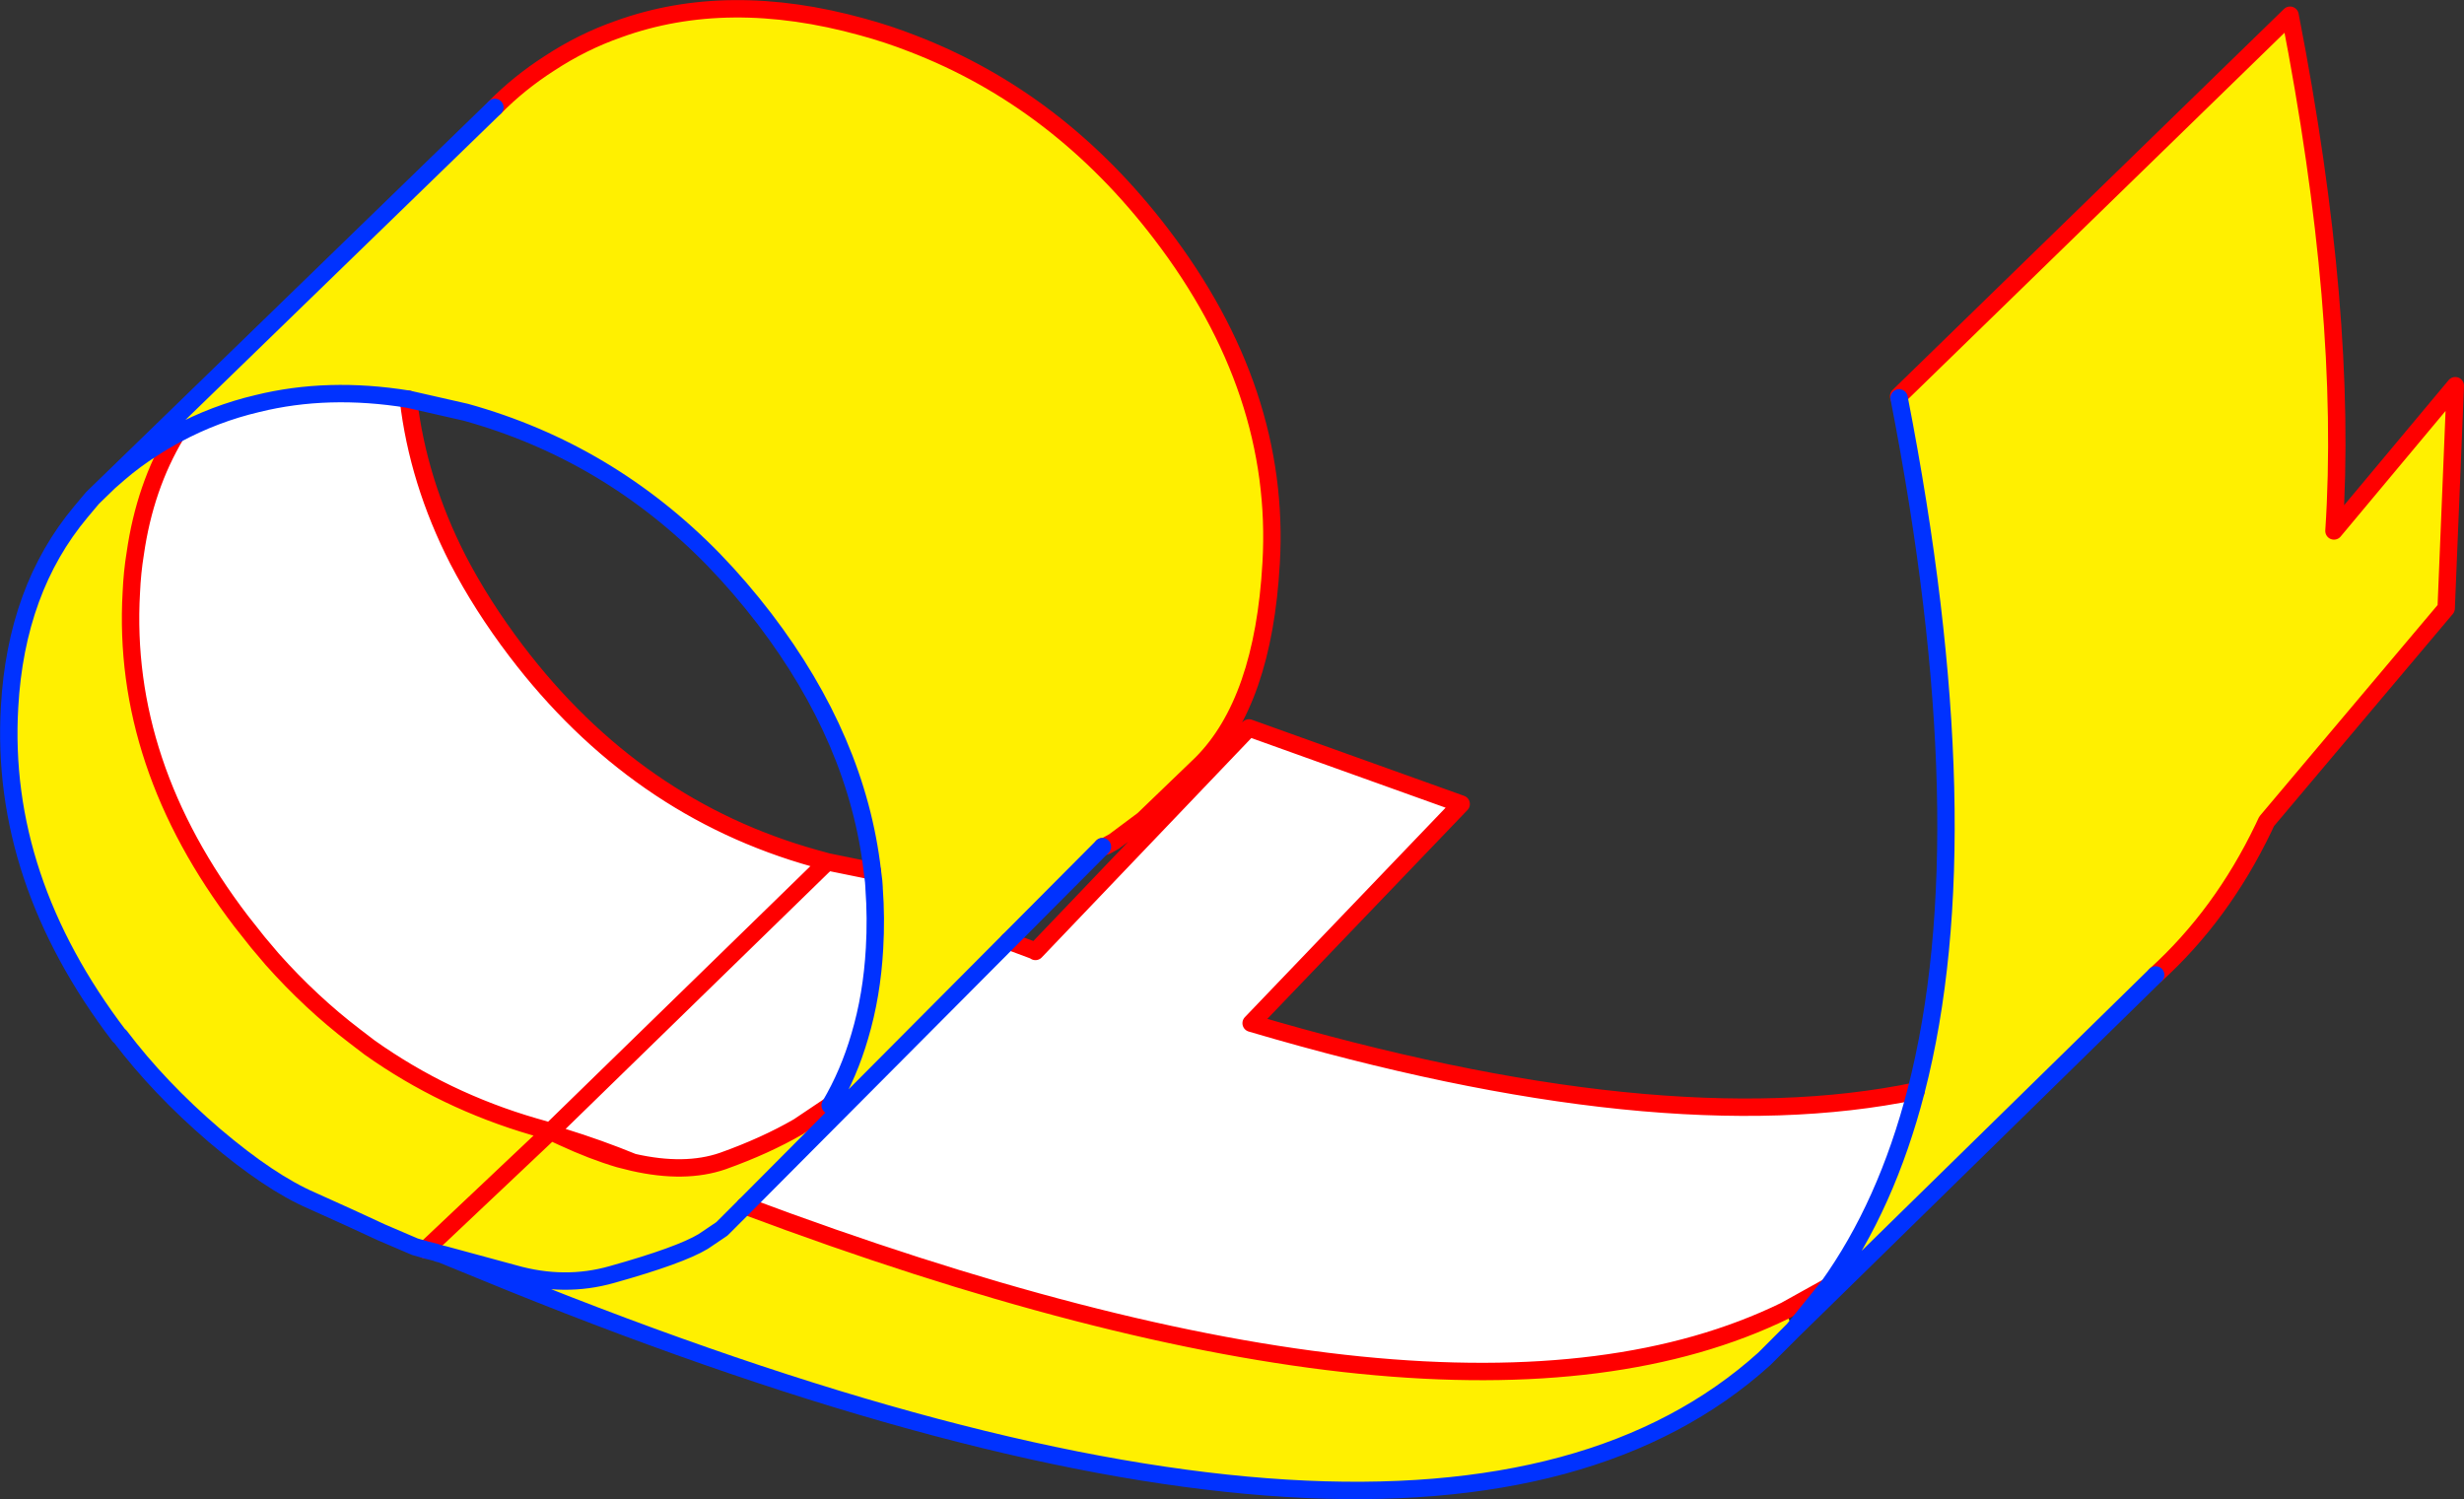
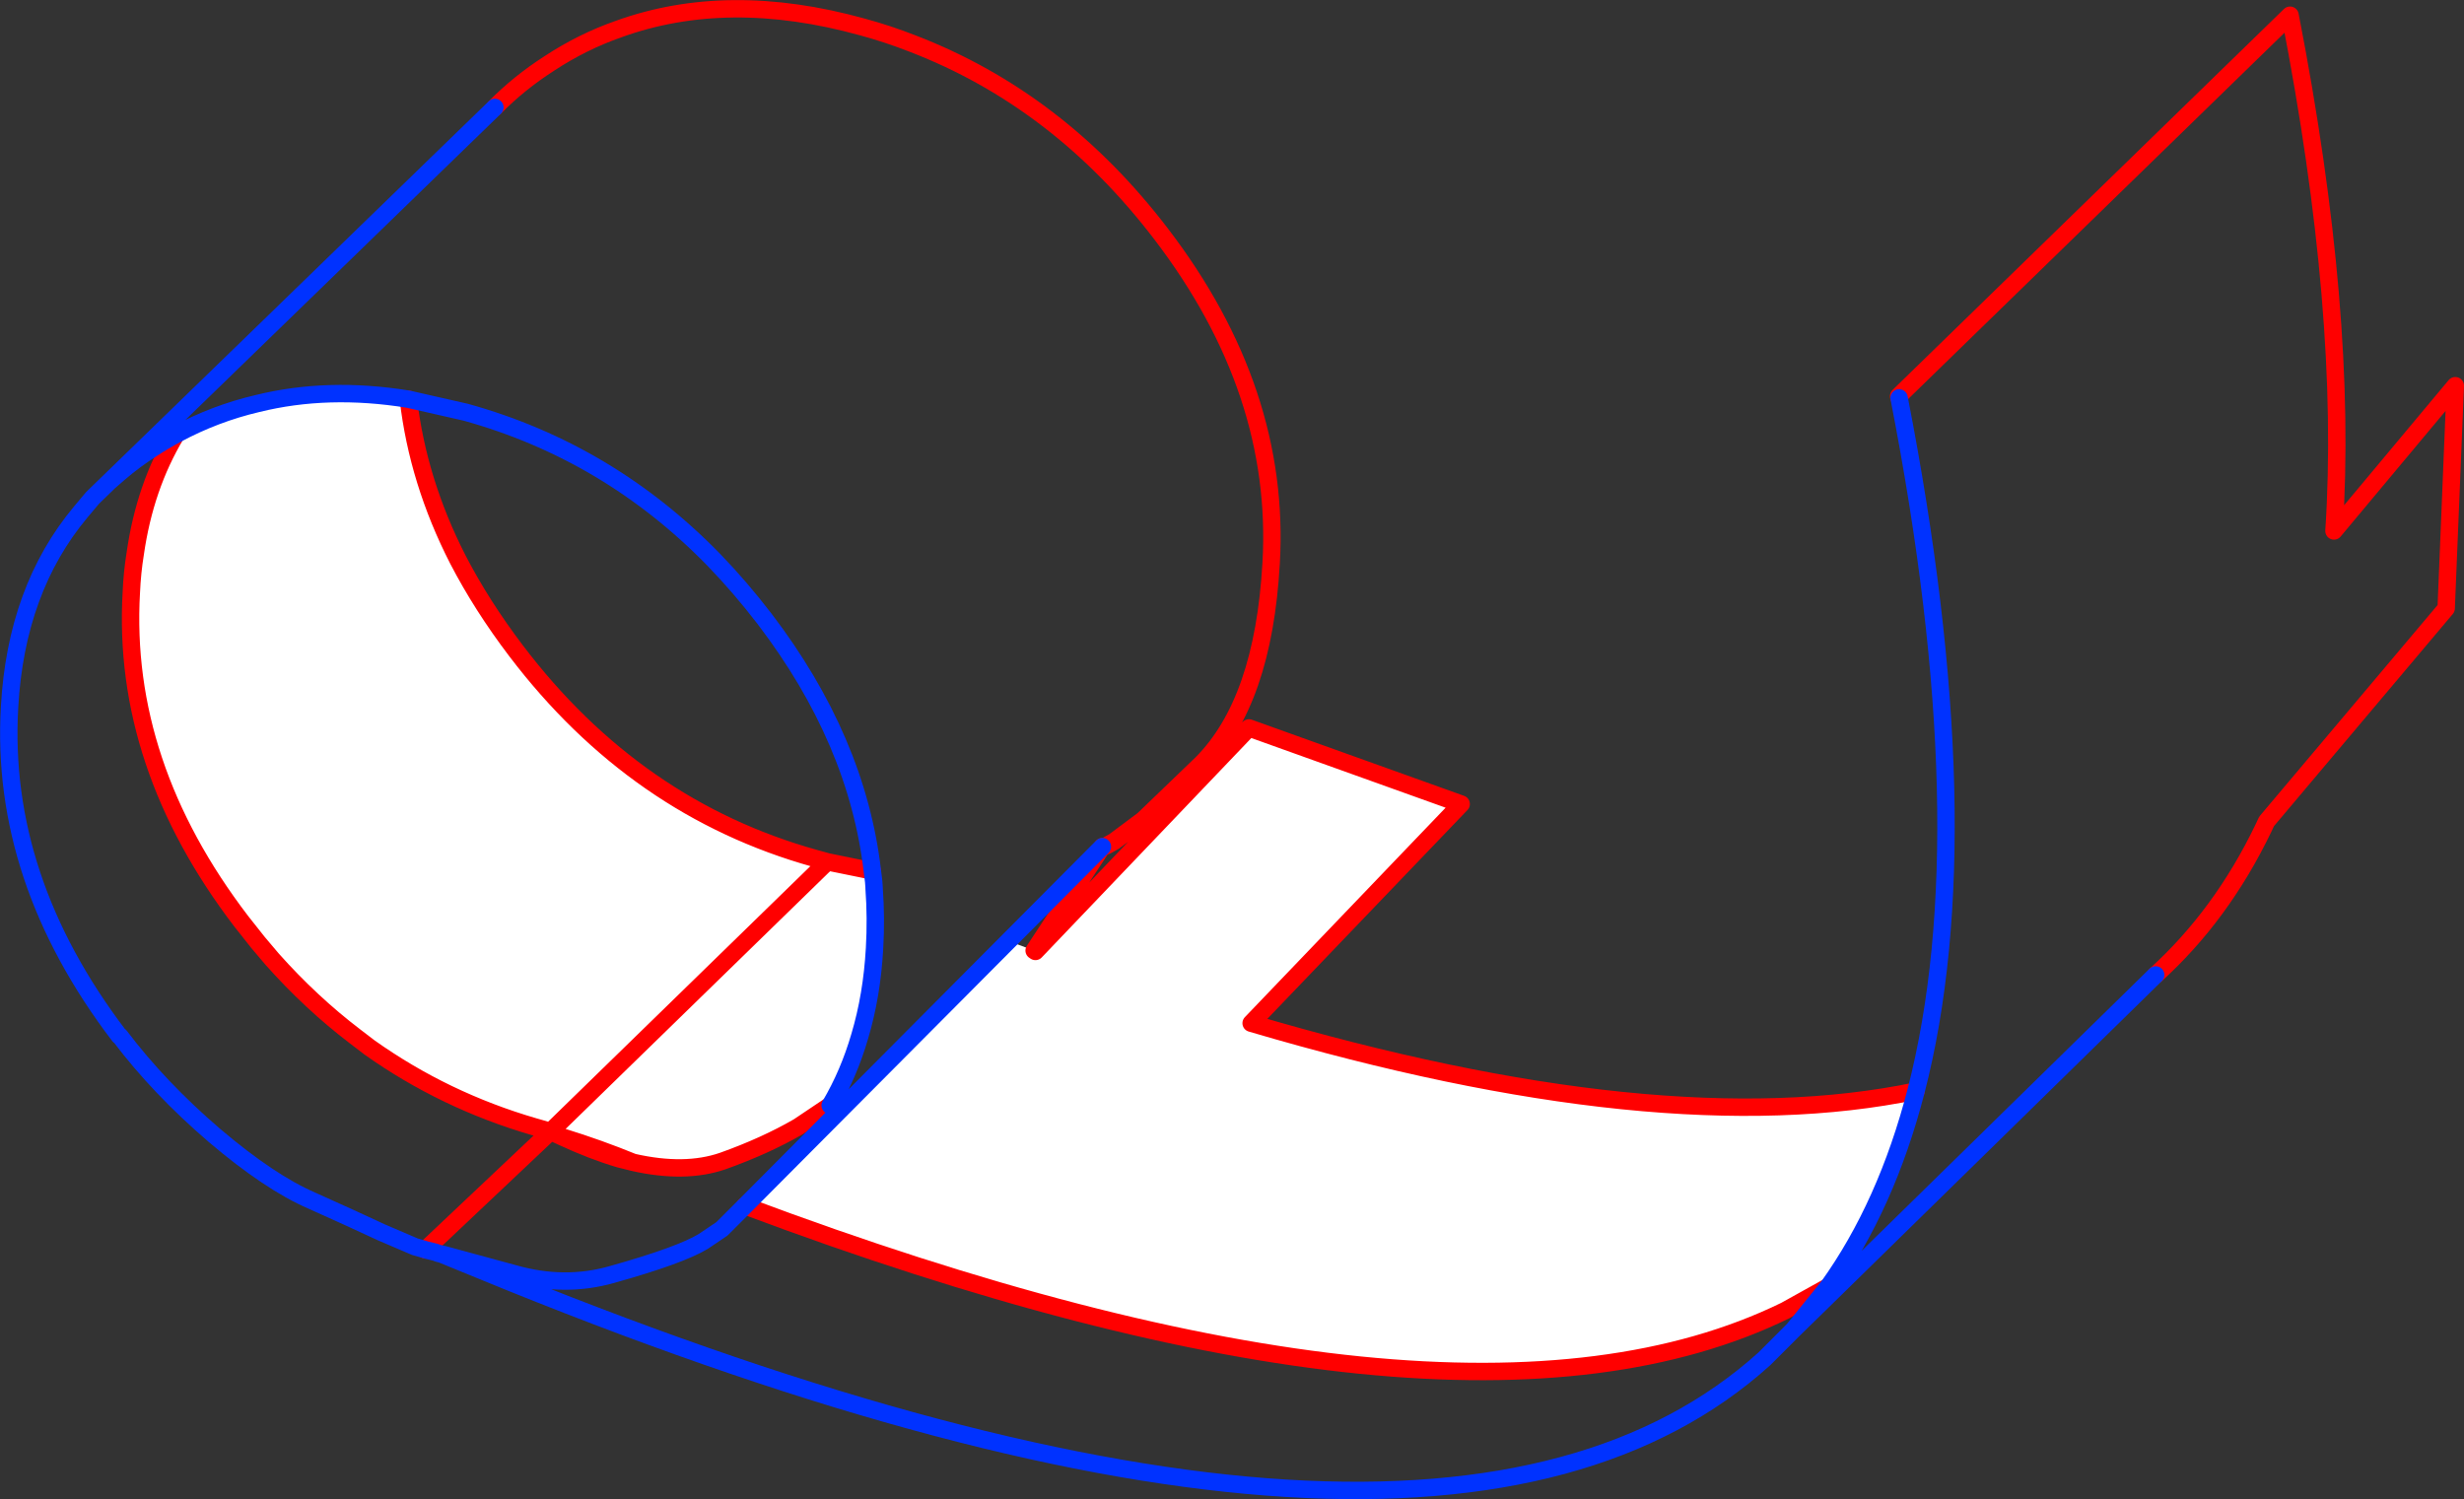
<svg xmlns="http://www.w3.org/2000/svg" height="172.4px" width="283.3px">
  <rect width="100%" height="100%" fill="#333333" stroke="none" />
  <g transform="matrix(1.0, 0.0, 0.0, 1.0, -327.9, -230.85)">
-     <path d="M384.8 243.2 Q387.55 240.4 391.05 238.15 394.85 235.65 399.0 234.2 411.55 229.65 427.05 233.95 430.0 234.75 432.8 235.85 449.6 242.3 461.4 257.75 475.2 275.8 474.05 295.6 473.15 311.55 466.05 318.65 L459.35 325.1 456.0 327.6 455.55 327.85 Q454.8 328.3 454.65 328.2 L443.85 339.05 413.55 369.5 Q495.15 400.1 533.15 381.55 L534.1 383.75 530.75 387.1 Q492.9 421.25 386.6 378.3 L387.0 377.3 Q392.8 378.95 398.25 377.4 406.1 375.2 408.75 373.6 L410.9 372.15 411.8 371.25 413.55 369.5 411.8 371.25 410.9 372.15 408.75 373.6 Q406.1 375.2 398.25 377.4 392.8 378.95 387.0 377.3 L378.9 375.1 378.65 375.05 378.25 374.95 378.0 374.85 376.8 374.55 376.65 374.5 375.6 374.2 371.75 372.55 Q368.55 371.05 363.75 368.9 358.9 366.8 352.55 361.4 346.2 355.95 341.7 350.0 L341.65 349.95 341.6 349.95 Q327.85 331.9 329.0 312.15 329.75 298.6 337.2 289.7 L338.5 288.15 338.75 287.9 340.45 286.25 341.6 285.25 Q343.4 283.7 345.45 282.4 346.75 281.55 348.15 280.8 L347.15 279.75 384.8 243.2 M548.2 356.3 Q555.95 326.3 546.25 276.6 L546.2 276.4 591.2 232.6 Q597.9 266.95 596.25 291.9 L610.2 275.2 609.15 300.8 588.5 325.3 588.15 326.05 Q583.35 336.05 575.75 342.95 L538.6 379.35 538.1 378.8 Q544.8 369.45 548.2 356.3 M374.85 276.75 Q365.6 275.25 357.5 277.25 352.6 278.4 348.15 280.8 344.55 286.8 343.45 294.5 343.1 296.65 343.0 298.95 341.85 318.75 355.65 336.8 L357.55 339.2 359.2 341.15 Q363.65 346.15 368.7 350.0 L370.4 351.3 Q379.0 357.4 389.3 360.4 L390.0 360.6 391.2 360.95 391.95 361.3 392.6 361.6 Q396.05 363.2 399.1 364.1 L400.7 364.5 Q406.65 365.85 411.0 364.35 415.9 362.6 419.7 360.4 L423.35 357.95 Q425.5 354.3 426.75 350.0 428.15 345.3 428.45 339.9 428.65 336.4 428.4 333.0 L428.4 332.9 428.35 332.2 428.2 331.0 Q426.45 315.95 415.8 302.0 413.0 298.35 409.95 295.2 397.85 282.8 381.45 278.25 L374.85 276.75 M376.8 374.55 L391.2 360.95 376.8 374.55" fill="#fff000" fill-rule="evenodd" stroke="none" />
    <path d="M443.85 339.05 L446.8 340.15 446.95 340.25 471.5 314.55 495.9 323.3 471.75 348.5 Q518.85 362.4 548.2 356.3 544.8 369.45 538.1 378.8 L533.15 381.55 Q495.15 400.1 413.55 369.5 L443.85 339.05 M348.15 280.8 Q352.6 278.4 357.5 277.25 365.6 275.25 374.85 276.75 375.95 286.2 380.55 295.2 383.3 300.5 387.25 305.7 401.0 323.8 421.6 329.55 L422.5 330.45 423.05 329.95 428.2 331.0 428.35 332.2 428.4 332.9 428.4 333.0 Q428.65 336.4 428.45 339.9 428.15 345.3 426.75 350.0 425.5 354.3 423.35 357.95 L419.7 360.4 Q415.9 362.6 411.0 364.35 406.65 365.85 400.7 364.5 L399.1 364.1 Q396.05 363.2 392.6 361.6 L391.95 361.3 391.2 360.95 390.0 360.6 389.3 360.4 Q379.0 357.4 370.4 351.3 L368.7 350.0 Q363.65 346.15 359.2 341.15 L357.55 339.2 355.65 336.8 Q341.85 318.75 343.0 298.95 343.1 296.65 343.45 294.5 344.55 286.8 348.15 280.8 M400.7 364.5 Q396.8 362.9 392.6 361.6 396.8 362.9 400.7 364.5 M422.5 330.45 L391.2 360.95 422.5 330.45" fill="#ffffff" fill-rule="evenodd" stroke="none" />
-     <path d="M384.8 243.2 Q387.55 240.4 391.05 238.15 394.85 235.65 399.0 234.2 411.55 229.65 427.05 233.95 430.0 234.75 432.8 235.85 449.6 242.3 461.4 257.75 475.2 275.8 474.05 295.6 473.15 311.55 466.05 318.65 L459.35 325.1 456.0 327.6 455.55 327.85 Q454.8 328.3 454.65 328.2 M443.85 339.05 L446.8 340.15 446.95 340.25 471.5 314.55 495.9 323.3 471.75 348.5 Q518.85 362.4 548.2 356.3 M546.25 276.6 L546.2 276.4 591.2 232.6 Q597.9 266.95 596.25 291.9 L610.2 275.2 609.15 300.8 588.5 325.3 588.15 326.05 Q583.35 336.05 575.75 342.95 M423.35 357.95 L419.7 360.4 Q415.9 362.6 411.0 364.35 406.65 365.85 400.7 364.5 L399.1 364.1 Q396.05 363.2 392.6 361.6 L391.95 361.3 391.2 360.95 376.8 374.55 M391.2 360.95 L390.0 360.6 389.3 360.4 Q379.0 357.4 370.4 351.3 L368.7 350.0 Q363.65 346.15 359.2 341.15 L357.55 339.2 355.65 336.8 Q341.85 318.75 343.0 298.95 343.1 296.65 343.45 294.5 344.55 286.8 348.15 280.8 M421.6 329.55 Q401.0 323.8 387.25 305.7 383.3 300.5 380.55 295.2 375.95 286.2 374.85 276.75 M392.6 361.6 Q396.8 362.9 400.7 364.5 M423.05 329.95 L421.6 329.55 M422.5 330.45 L423.05 329.95 428.2 331.0 M413.55 369.5 Q495.15 400.1 533.15 381.55 L538.1 378.8 M391.2 360.95 L422.5 330.45" fill="none" stroke="#ff0000" stroke-linecap="round" stroke-linejoin="round" stroke-width="2.0" />
+     <path d="M384.8 243.2 Q387.55 240.4 391.05 238.15 394.85 235.65 399.0 234.2 411.55 229.65 427.05 233.95 430.0 234.75 432.8 235.85 449.6 242.3 461.4 257.75 475.2 275.8 474.05 295.6 473.15 311.55 466.05 318.65 L459.35 325.1 456.0 327.6 455.55 327.85 Q454.8 328.3 454.65 328.2 L446.8 340.15 446.95 340.25 471.5 314.55 495.9 323.3 471.75 348.5 Q518.85 362.4 548.2 356.3 M546.25 276.6 L546.2 276.4 591.2 232.6 Q597.9 266.95 596.25 291.9 L610.2 275.2 609.15 300.8 588.5 325.3 588.15 326.05 Q583.35 336.05 575.75 342.95 M423.35 357.95 L419.7 360.4 Q415.9 362.6 411.0 364.35 406.65 365.85 400.7 364.5 L399.1 364.1 Q396.05 363.2 392.6 361.6 L391.95 361.3 391.2 360.95 376.8 374.55 M391.2 360.95 L390.0 360.6 389.3 360.4 Q379.0 357.4 370.4 351.3 L368.7 350.0 Q363.65 346.15 359.2 341.15 L357.55 339.2 355.65 336.8 Q341.85 318.75 343.0 298.95 343.1 296.65 343.45 294.5 344.55 286.8 348.15 280.8 M421.6 329.55 Q401.0 323.8 387.25 305.7 383.3 300.5 380.55 295.2 375.95 286.2 374.85 276.75 M392.6 361.6 Q396.8 362.9 400.7 364.5 M423.05 329.95 L421.6 329.55 M422.5 330.45 L423.05 329.95 428.2 331.0 M413.55 369.5 Q495.15 400.1 533.15 381.55 L538.1 378.8 M391.2 360.95 L422.5 330.45" fill="none" stroke="#ff0000" stroke-linecap="round" stroke-linejoin="round" stroke-width="2.0" />
    <path d="M454.65 328.2 L443.85 339.05 413.55 369.5 411.8 371.25 410.9 372.15 408.75 373.6 Q406.1 375.2 398.25 377.4 392.8 378.95 387.0 377.3 L378.9 375.1 378.65 375.05 378.25 374.95 378.0 374.85 376.8 374.55 376.65 374.5 375.6 374.2 371.75 372.55 Q368.55 371.05 363.75 368.9 358.9 366.8 352.55 361.4 346.2 355.95 341.7 350.0 L341.65 349.95 341.6 349.95 Q327.85 331.9 329.0 312.15 329.75 298.6 337.2 289.7 L338.5 288.15 338.75 287.9 340.45 286.25 347.15 279.75 384.8 243.2 M548.2 356.3 Q555.95 326.3 546.25 276.6 M575.75 342.95 L538.6 379.35 534.1 383.75 530.75 387.1 Q492.9 421.25 386.6 378.3 L378.65 375.05 M340.45 286.25 L341.6 285.25 Q343.4 283.7 345.45 282.4 346.75 281.55 348.15 280.8 352.6 278.4 357.5 277.25 365.6 275.25 374.85 276.75 L381.45 278.25 Q397.85 282.8 409.95 295.2 413.0 298.35 415.8 302.0 426.45 315.95 428.2 331.0 L428.35 332.2 428.4 332.9 428.4 333.0 Q428.65 336.4 428.45 339.9 428.15 345.3 426.75 350.0 425.5 354.3 423.35 357.95 M538.1 378.8 Q544.8 369.45 548.2 356.3 M538.1 378.8 L534.1 383.75" fill="none" stroke="#0032ff" stroke-linecap="round" stroke-linejoin="round" stroke-width="2.0" />
  </g>
</svg>